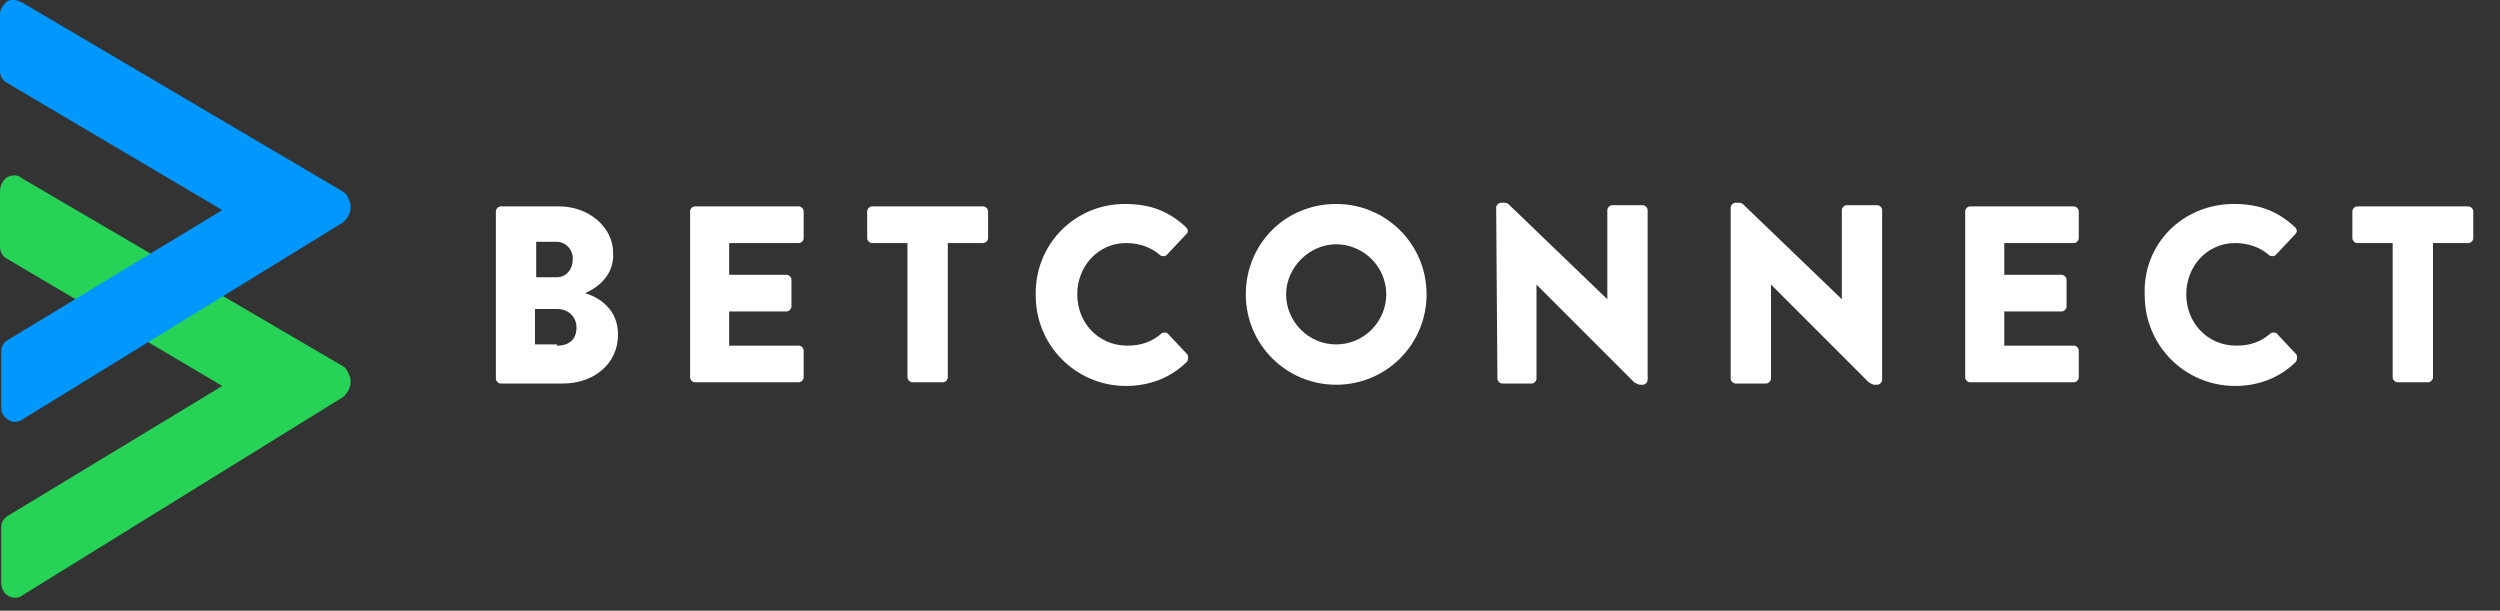
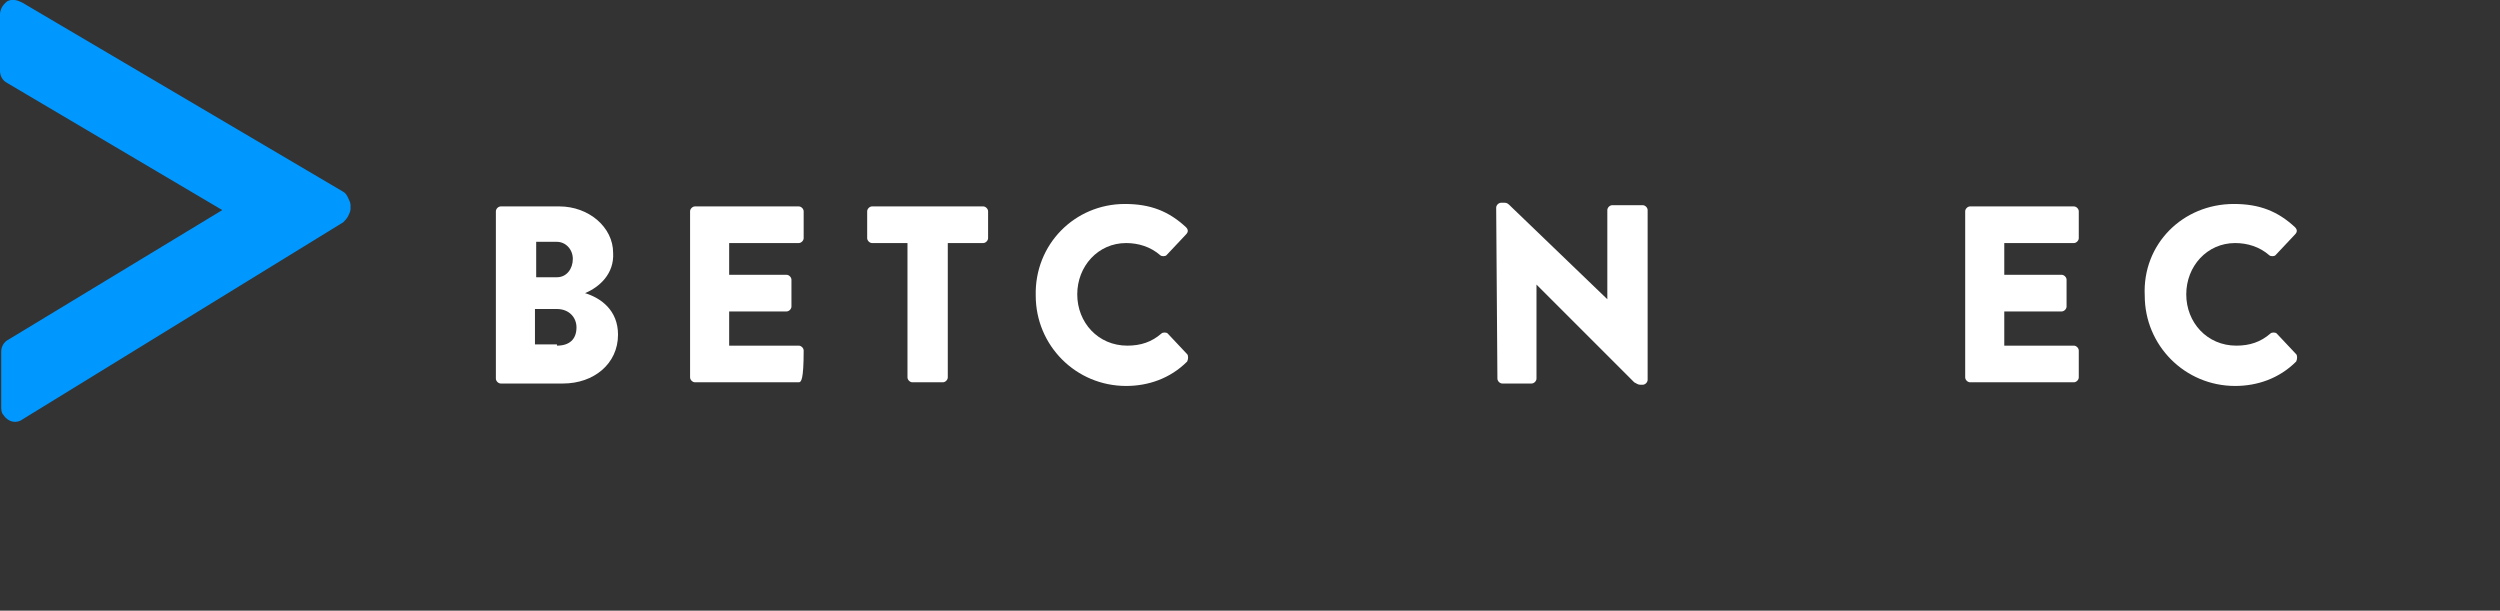
<svg xmlns="http://www.w3.org/2000/svg" width="131" height="32" viewBox="0 0 131 32" fill="none">
  <rect x="0" y="0" width="131" height="32" fill="#333333" stroke="none" />
  <g clip-path="url(#clip0)">
    <path d="M30.656 15.36C31.488 15.616 32.384 16.256 32.384 17.536C32.384 19.072 31.104 20.096 29.504 20.096H26.24C26.112 20.096 25.984 19.968 25.984 19.84V11.072C25.984 10.944 26.112 10.816 26.24 10.816H29.312C30.848 10.816 32.128 11.904 32.128 13.248C32.192 14.336 31.424 15.04 30.656 15.36ZM29.184 14.528C29.696 14.528 30.016 14.08 30.016 13.568C30.016 13.056 29.632 12.672 29.184 12.672H28.096V14.528H29.184ZM29.184 18.112C29.824 18.112 30.208 17.792 30.208 17.152C30.208 16.64 29.824 16.192 29.184 16.192H28.032V18.048H29.184V18.112Z" fill="white" />
-     <path d="M36.16 11.072C36.16 10.944 36.288 10.816 36.416 10.816H41.856C41.984 10.816 42.112 10.944 42.112 11.072V12.48C42.112 12.608 41.984 12.736 41.856 12.736H38.208V14.4H41.216C41.344 14.4 41.472 14.528 41.472 14.656V16.064C41.472 16.192 41.344 16.32 41.216 16.32H38.208V18.112H41.856C41.984 18.112 42.112 18.24 42.112 18.368V19.776C42.112 19.904 41.984 20.032 41.856 20.032H36.416C36.288 20.032 36.16 19.904 36.16 19.776V11.072Z" fill="white" />
+     <path d="M36.16 11.072C36.16 10.944 36.288 10.816 36.416 10.816H41.856C41.984 10.816 42.112 10.944 42.112 11.072V12.48C42.112 12.608 41.984 12.736 41.856 12.736H38.208V14.4H41.216C41.344 14.4 41.472 14.528 41.472 14.656V16.064C41.472 16.192 41.344 16.32 41.216 16.32H38.208V18.112H41.856C41.984 18.112 42.112 18.24 42.112 18.368C42.112 19.904 41.984 20.032 41.856 20.032H36.416C36.288 20.032 36.16 19.904 36.16 19.776V11.072Z" fill="white" />
    <path d="M47.552 12.736H45.696C45.568 12.736 45.44 12.608 45.44 12.48V11.072C45.44 10.944 45.568 10.816 45.696 10.816H51.52C51.648 10.816 51.776 10.944 51.776 11.072V12.48C51.776 12.608 51.648 12.736 51.52 12.736H49.664V19.776C49.664 19.904 49.536 20.032 49.408 20.032H47.808C47.68 20.032 47.552 19.904 47.552 19.776V12.736Z" fill="white" />
    <path d="M58.944 10.688C60.288 10.688 61.248 11.072 62.144 11.904C62.272 12.032 62.272 12.16 62.144 12.288L61.12 13.376C61.056 13.44 60.864 13.44 60.8 13.376C60.288 12.928 59.648 12.736 59.008 12.736C57.536 12.736 56.448 13.952 56.448 15.424C56.448 16.896 57.536 18.112 59.072 18.112C59.776 18.112 60.352 17.92 60.864 17.472C60.928 17.408 61.12 17.408 61.184 17.472L62.208 18.56C62.272 18.624 62.272 18.816 62.208 18.944C61.312 19.84 60.16 20.224 59.008 20.224C56.384 20.224 54.272 18.112 54.272 15.488C54.208 12.8 56.32 10.688 58.944 10.688Z" fill="white" />
-     <path d="M70.016 10.688C72.64 10.688 74.752 12.8 74.752 15.424C74.752 18.048 72.64 20.16 70.016 20.16C67.392 20.16 65.28 18.048 65.28 15.424C65.28 12.8 67.328 10.688 70.016 10.688ZM70.016 18.048C71.488 18.048 72.64 16.832 72.64 15.424C72.64 13.952 71.424 12.8 70.016 12.8C68.608 12.8 67.392 14.016 67.392 15.424C67.392 16.832 68.544 18.048 70.016 18.048Z" fill="white" />
    <path d="M78.4 10.88C78.4 10.752 78.528 10.624 78.656 10.624H78.848C78.976 10.624 79.04 10.688 79.168 10.816L84.224 15.68V11.008C84.224 10.88 84.352 10.752 84.48 10.752H86.08C86.208 10.752 86.336 10.88 86.336 11.008V19.904C86.336 20.032 86.208 20.16 86.08 20.16H85.952C85.824 20.16 85.76 20.096 85.632 20.032L80.512 14.912V19.84C80.512 19.968 80.384 20.096 80.256 20.096H78.72C78.592 20.096 78.464 19.968 78.464 19.84L78.4 10.88Z" fill="white" />
-     <path d="M90.688 10.88C90.688 10.752 90.816 10.624 90.944 10.624H91.136C91.264 10.624 91.328 10.688 91.456 10.816L96.512 15.68V11.008C96.512 10.88 96.64 10.752 96.768 10.752H98.368C98.496 10.752 98.624 10.88 98.624 11.008V19.904C98.624 20.032 98.496 20.16 98.368 20.16H98.24C98.112 20.16 98.048 20.096 97.92 20.032L92.8 14.912V19.84C92.8 19.968 92.672 20.096 92.544 20.096H90.944C90.816 20.096 90.688 19.968 90.688 19.84V10.88Z" fill="white" />
    <path d="M102.976 11.072C102.976 10.944 103.104 10.816 103.232 10.816H108.672C108.8 10.816 108.928 10.944 108.928 11.072V12.48C108.928 12.608 108.8 12.736 108.672 12.736H105.024V14.4H108.032C108.16 14.4 108.288 14.528 108.288 14.656V16.064C108.288 16.192 108.16 16.32 108.032 16.32H105.024V18.112H108.672C108.8 18.112 108.928 18.24 108.928 18.368V19.776C108.928 19.904 108.8 20.032 108.672 20.032H103.232C103.104 20.032 102.976 19.904 102.976 19.776V11.072Z" fill="white" />
    <path d="M117.056 10.688C118.4 10.688 119.36 11.072 120.256 11.904C120.384 12.032 120.384 12.16 120.256 12.288L119.232 13.376C119.168 13.44 118.976 13.44 118.912 13.376C118.4 12.928 117.76 12.736 117.12 12.736C115.648 12.736 114.56 13.952 114.56 15.424C114.56 16.896 115.648 18.112 117.184 18.112C117.888 18.112 118.464 17.92 118.976 17.472C119.04 17.408 119.232 17.408 119.296 17.472L120.32 18.56C120.384 18.624 120.384 18.816 120.32 18.944C119.424 19.84 118.272 20.224 117.12 20.224C114.496 20.224 112.384 18.112 112.384 15.488C112.256 12.8 114.368 10.688 117.056 10.688Z" fill="white" />
-     <path d="M125.376 12.736H123.52C123.392 12.736 123.264 12.608 123.264 12.48V11.072C123.264 10.944 123.392 10.816 123.52 10.816H129.344C129.472 10.816 129.6 10.944 129.6 11.072V12.48C129.6 12.608 129.472 12.736 129.344 12.736H127.488V19.776C127.488 19.904 127.36 20.032 127.232 20.032H125.632C125.504 20.032 125.376 19.904 125.376 19.776V12.736Z" fill="white" />
-     <path d="M0.384 9.28C0.64 9.152 0.96 9.152 1.152 9.344L17.984 19.2C18.112 19.264 18.176 19.392 18.24 19.52C18.304 19.648 18.368 19.776 18.368 19.904V20.096C18.368 20.224 18.304 20.352 18.24 20.48C18.176 20.608 18.048 20.736 17.984 20.8L1.216 31.168C0.96 31.36 0.704 31.36 0.448 31.232C0.192 31.104 0.064 30.784 0.064 30.528V27.648C0.064 27.392 0.192 27.136 0.448 27.008L11.648 20.224L0.384 13.568C0.128 13.44 0 13.184 0 12.928V10.048C0 9.728 0.128 9.472 0.384 9.28Z" fill="#26D357" />
    <path d="M0.384 0.064C0.64 -0.064 0.896 -8.85013e-05 1.152 0.128L17.984 10.048C18.112 10.112 18.176 10.24 18.24 10.368C18.304 10.496 18.368 10.624 18.368 10.752V10.944C18.368 11.072 18.304 11.2 18.24 11.328C18.176 11.456 18.048 11.584 17.984 11.648L1.216 21.952C0.896 22.208 0.448 22.144 0.192 21.76C0.064 21.632 0.064 21.44 0.064 21.312V18.432C0.064 18.176 0.192 17.92 0.448 17.792L11.648 11.008L0.384 4.352C0.128 4.224 0 3.968 0 3.712V0.768C0 0.512 0.128 0.256 0.384 0.064Z" fill="#0098FF" />
  </g>
  <defs>
    <clipPath id="clip0">
      <rect width="130.56" height="32" fill="white" />
    </clipPath>
  </defs>
</svg>